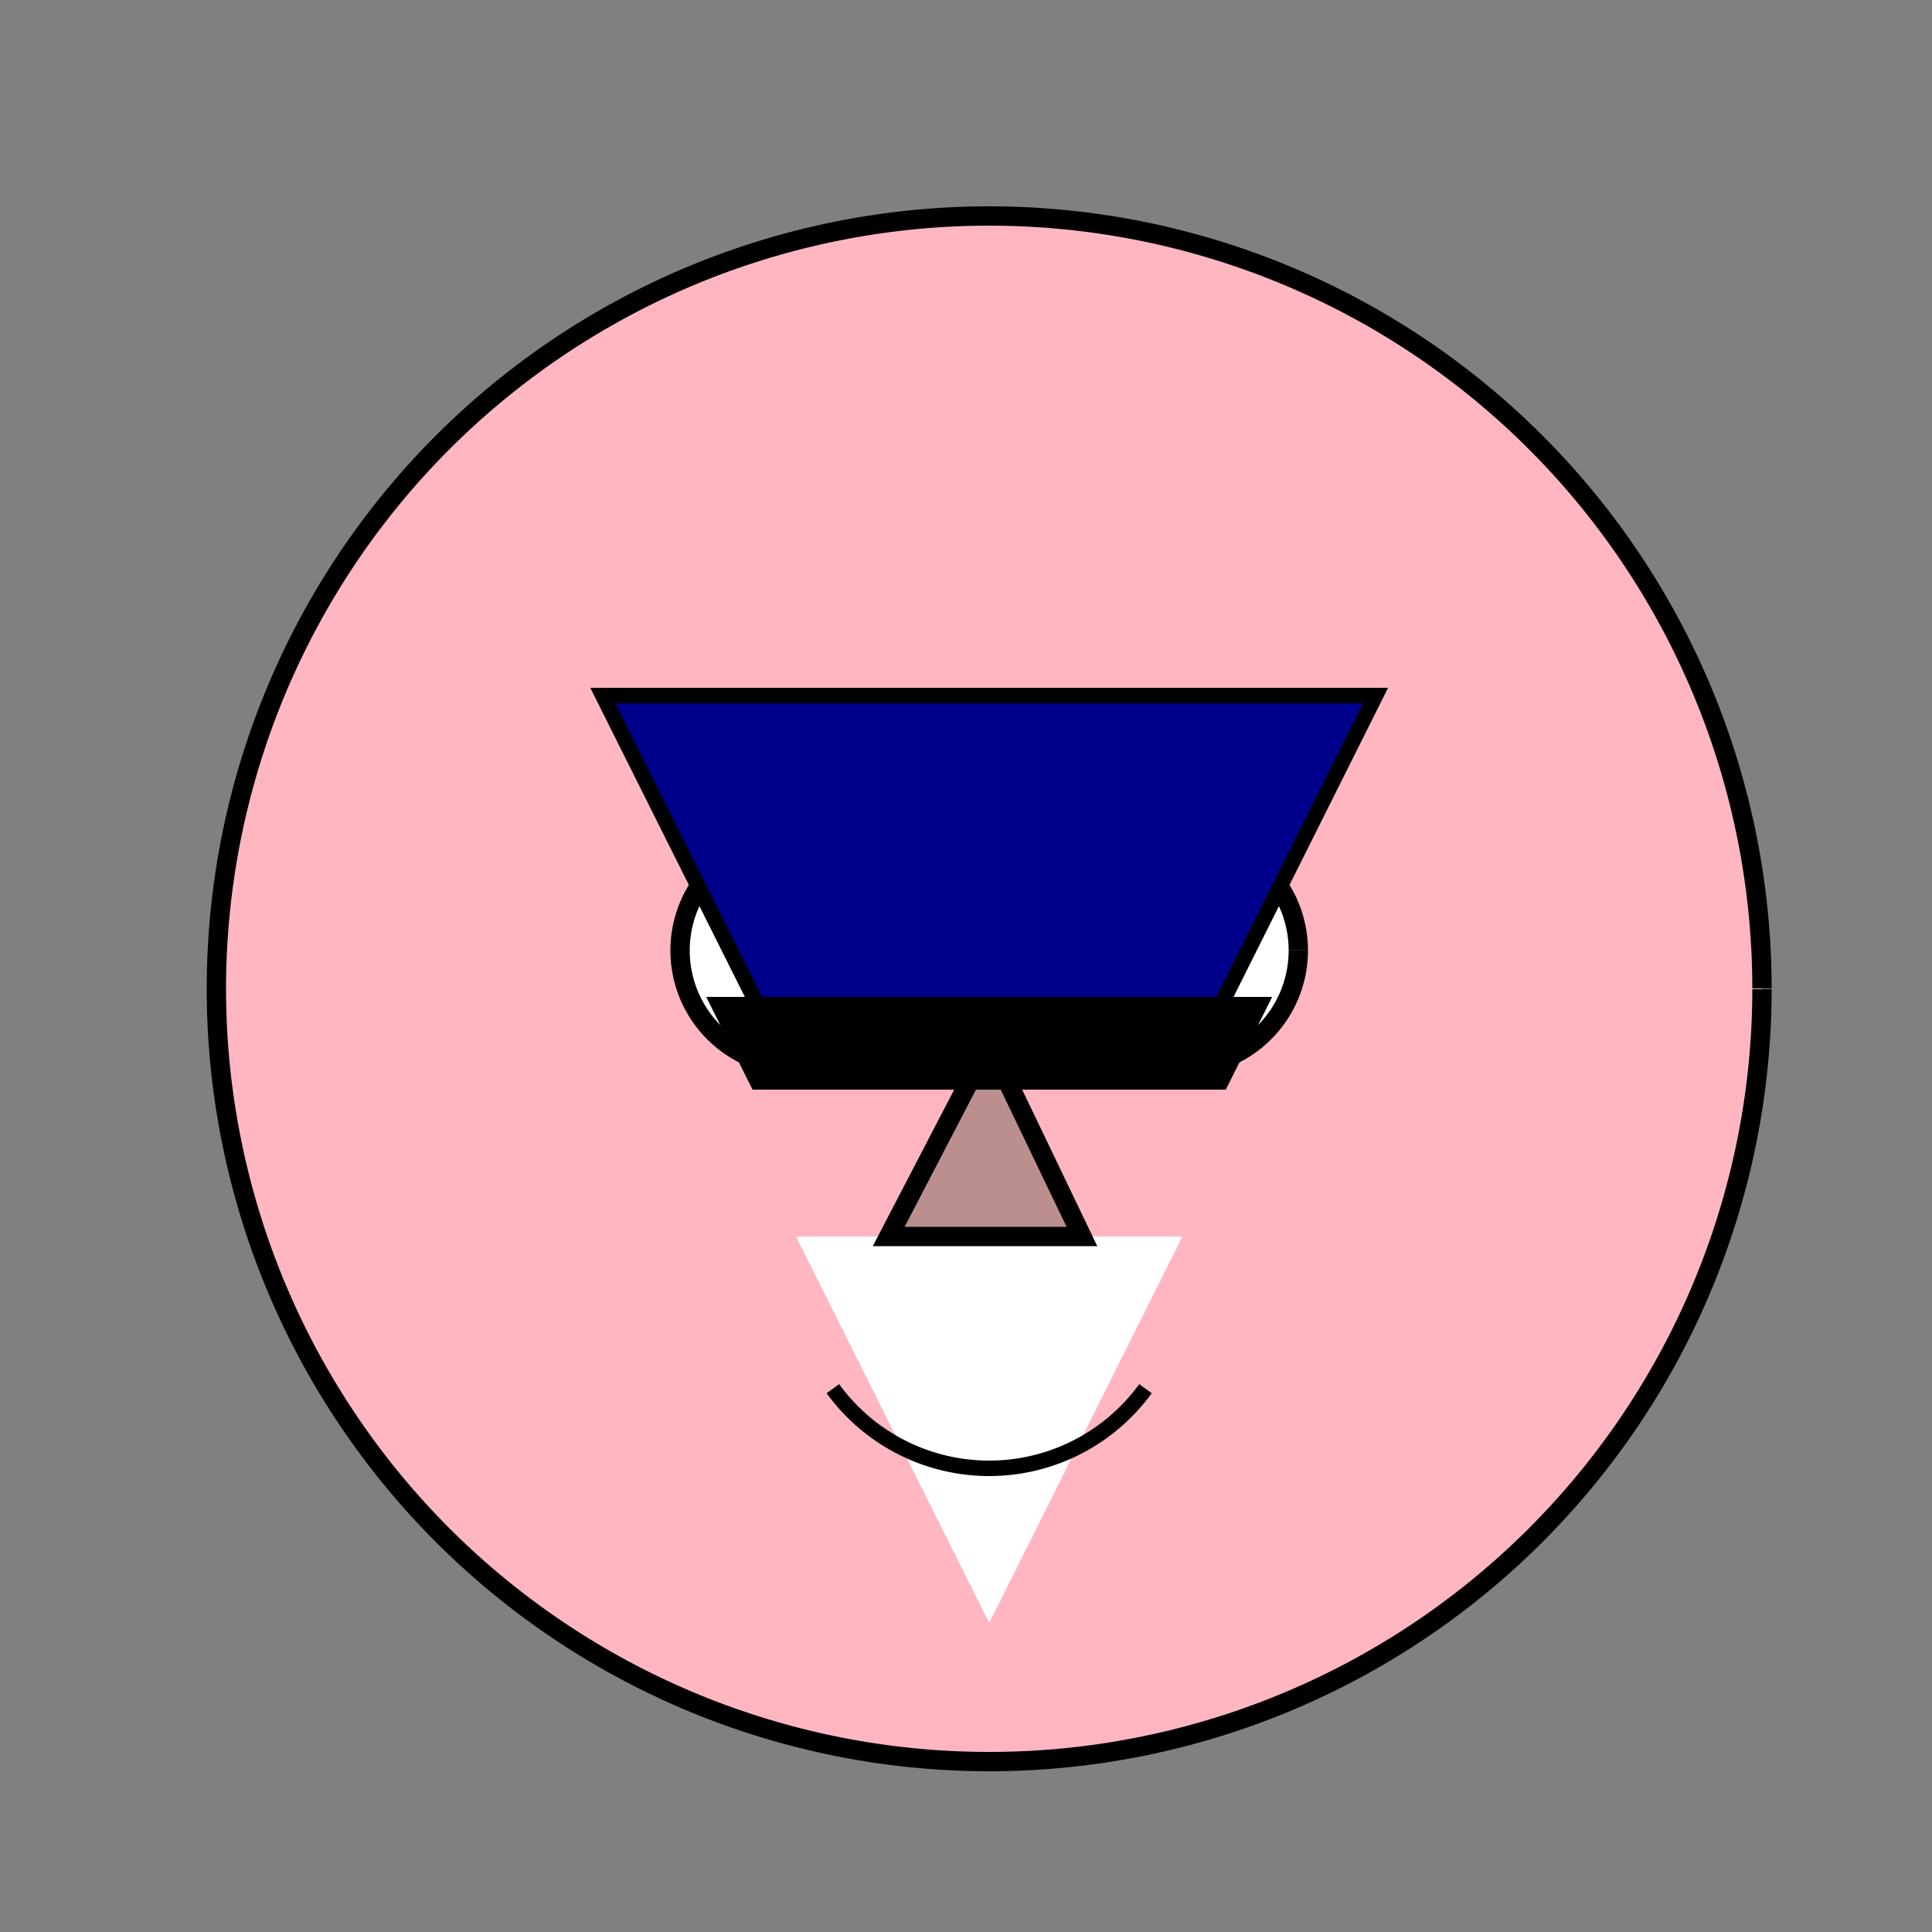
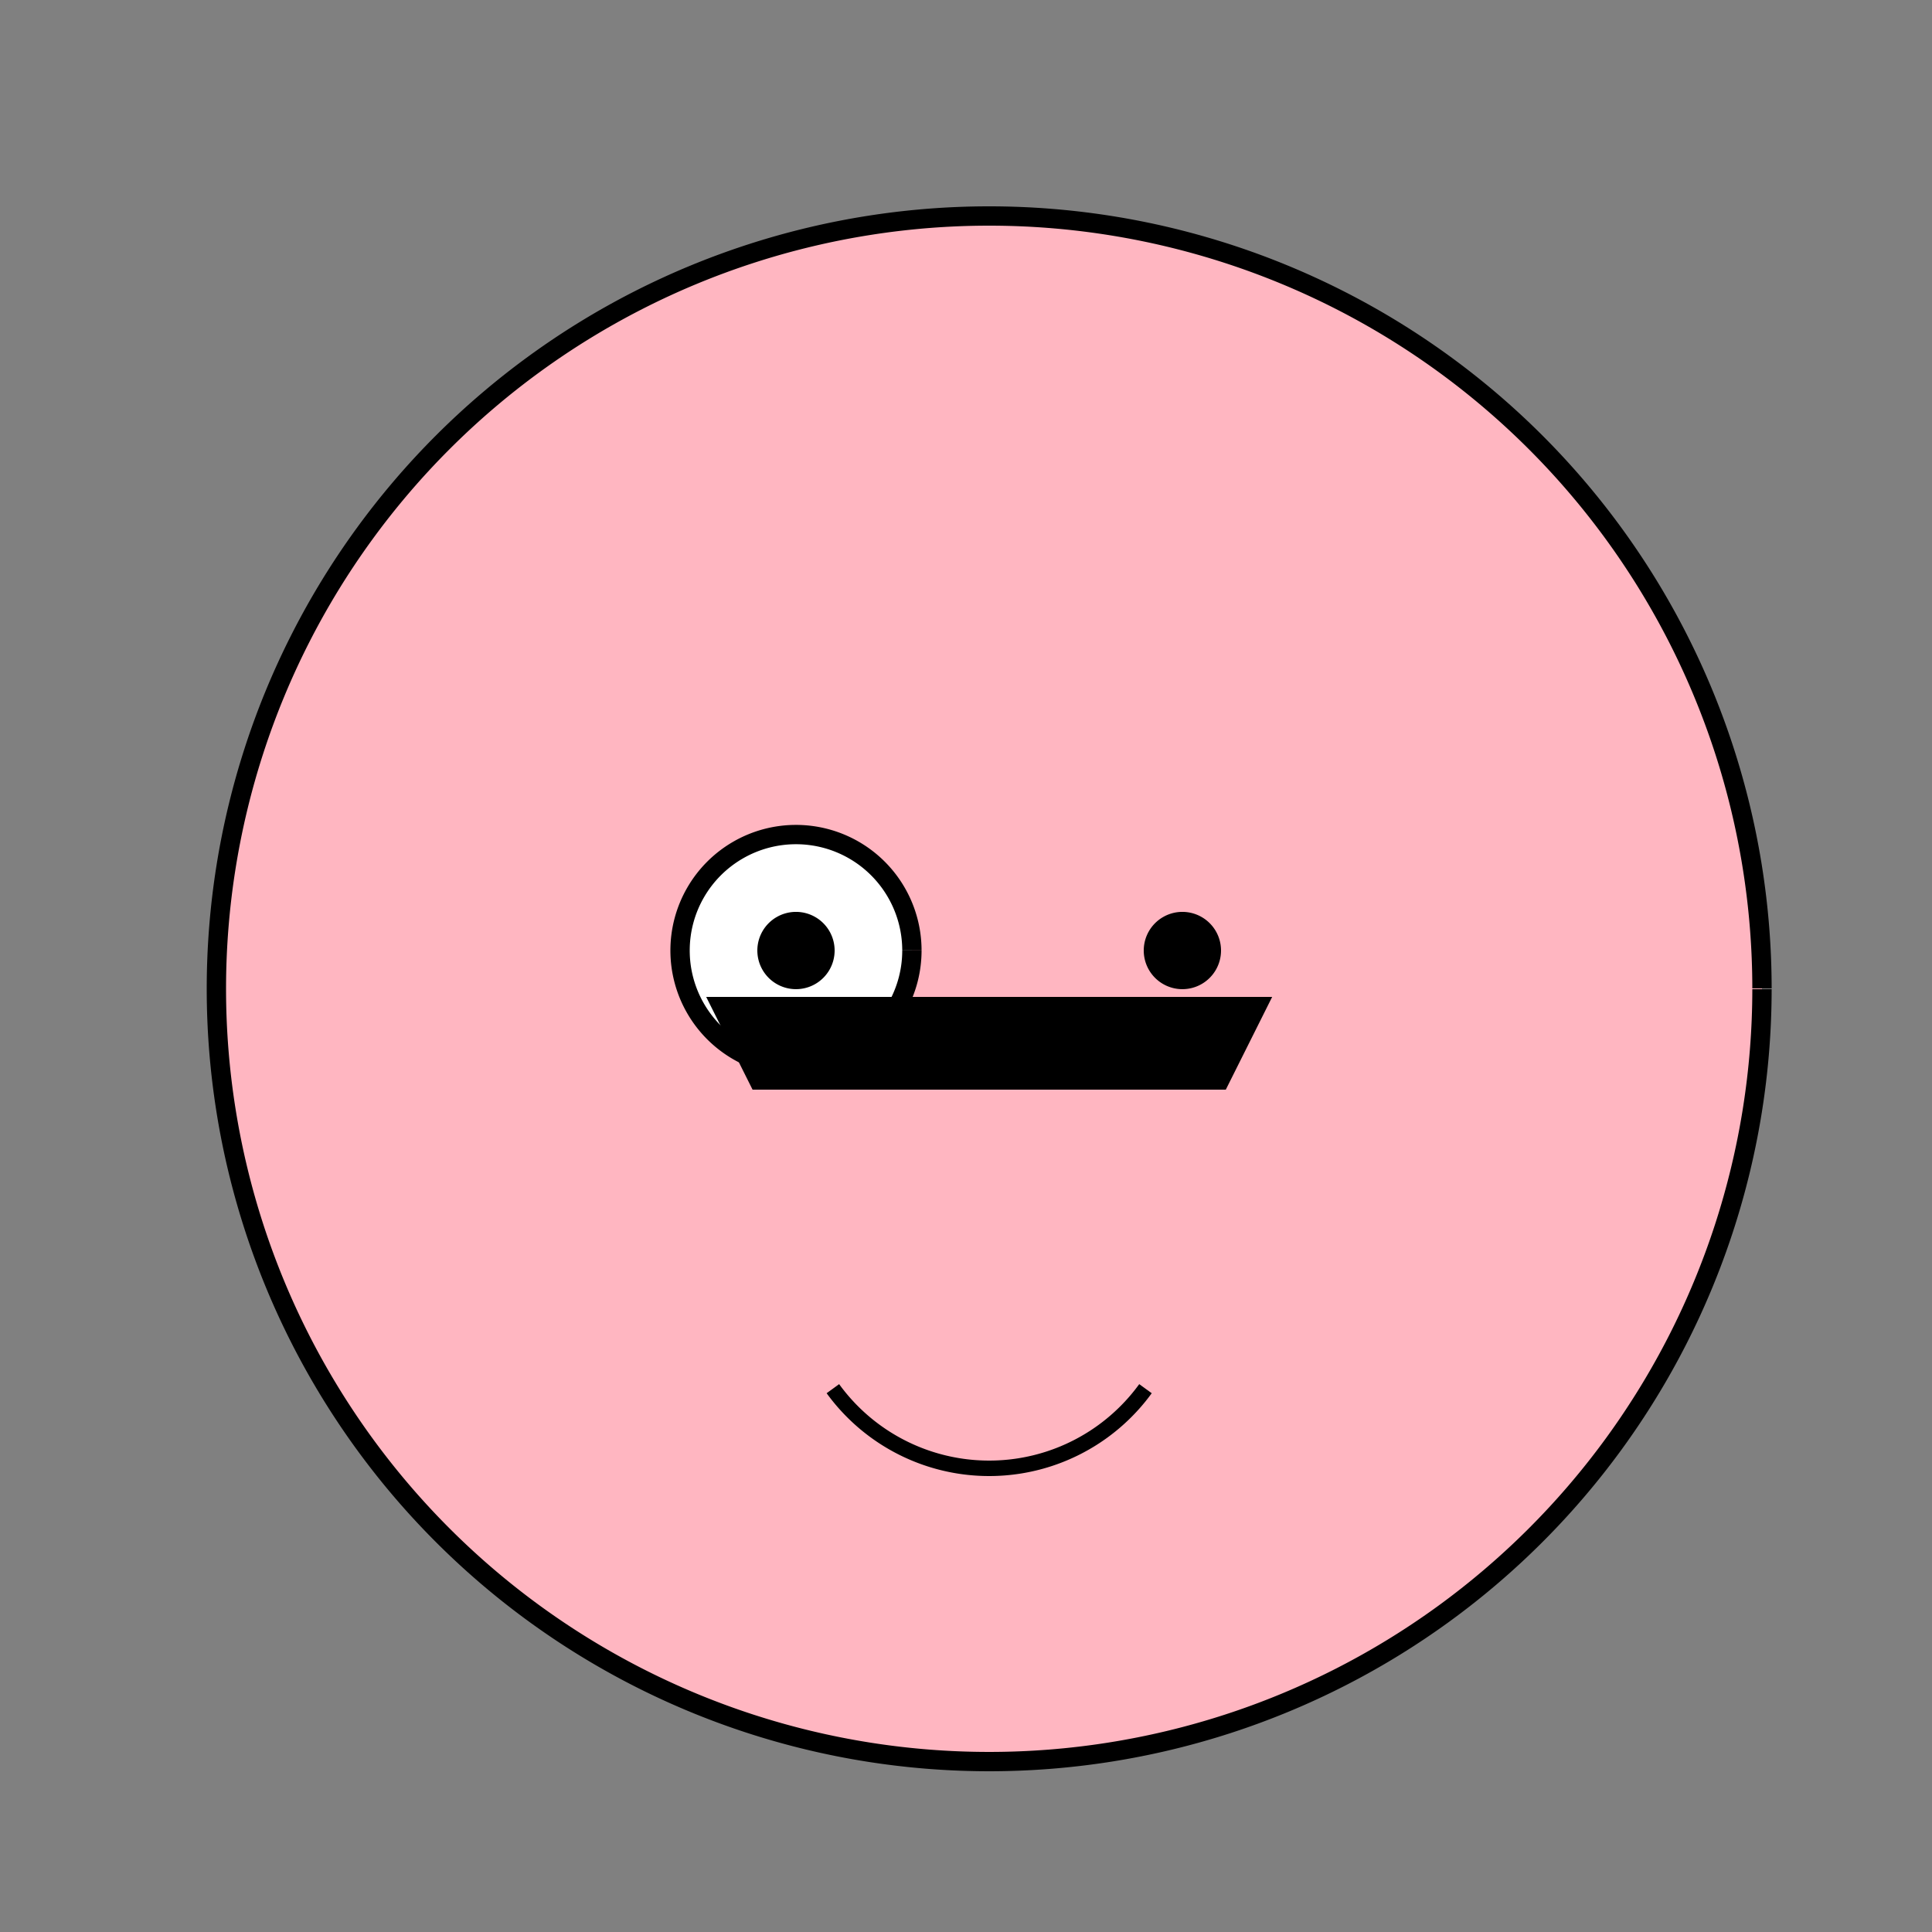
<svg xmlns="http://www.w3.org/2000/svg" width="500" height="500">
  <rect width="100%" height="100%" fill="#808080" stroke="none" />
  <defs />
  <g>
    <path fill="lightpink" stroke="black" paint-order="fill stroke markers" d=" M 456 256 A 200 200 0 1 1 456 255.8" stroke-miterlimit="10" stroke-width="5" stroke-dasharray="" />
-     <path fill="white" stroke="none" paint-order="stroke fill markers" d=" M 206 320 L 306 320 L 256 420 Z" />
    <path fill="white" stroke="black" paint-order="fill stroke markers" d=" M 236 246 A 30 30 0 1 1 236 245.97" stroke-miterlimit="10" stroke-width="5" stroke-dasharray="" />
-     <path fill="white" stroke="black" paint-order="fill stroke markers" d=" M 336 246 A 30 30 0 1 1 336 245.97" stroke-miterlimit="10" stroke-width="5" stroke-dasharray="" />
    <path fill="black" stroke="none" paint-order="stroke fill markers" d=" M 216 246 A 10 10 0 1 1 216 245.99" />
    <path fill="black" stroke="none" paint-order="stroke fill markers" d=" M 316 246 A 10 10 0 1 1 316 245.99" />
-     <path fill="rosybrown" stroke="black" paint-order="fill stroke markers" d=" M 256 270 L 230 320 L 280 320 Z" stroke-miterlimit="10" stroke-width="5" stroke-dasharray="" />
    <path fill="none" stroke="black" paint-order="fill stroke markers" d=" M 296.451 359.389 A 50 50 0 0 1 215.549 359.389" stroke-miterlimit="10" stroke-width="4" stroke-dasharray="" />
-     <path fill="darkblue" stroke="black" paint-order="fill stroke markers" d=" M 156 180 L 356 180 L 316 260 L 196 260 Z" stroke-miterlimit="10" stroke-width="4" stroke-dasharray="" />
    <path fill="black" stroke="black" paint-order="fill stroke markers" d=" M 186 260 L 326 260 L 316 280 L 196 280 Z" stroke-miterlimit="10" stroke-width="4" stroke-dasharray="" />
  </g>
</svg>